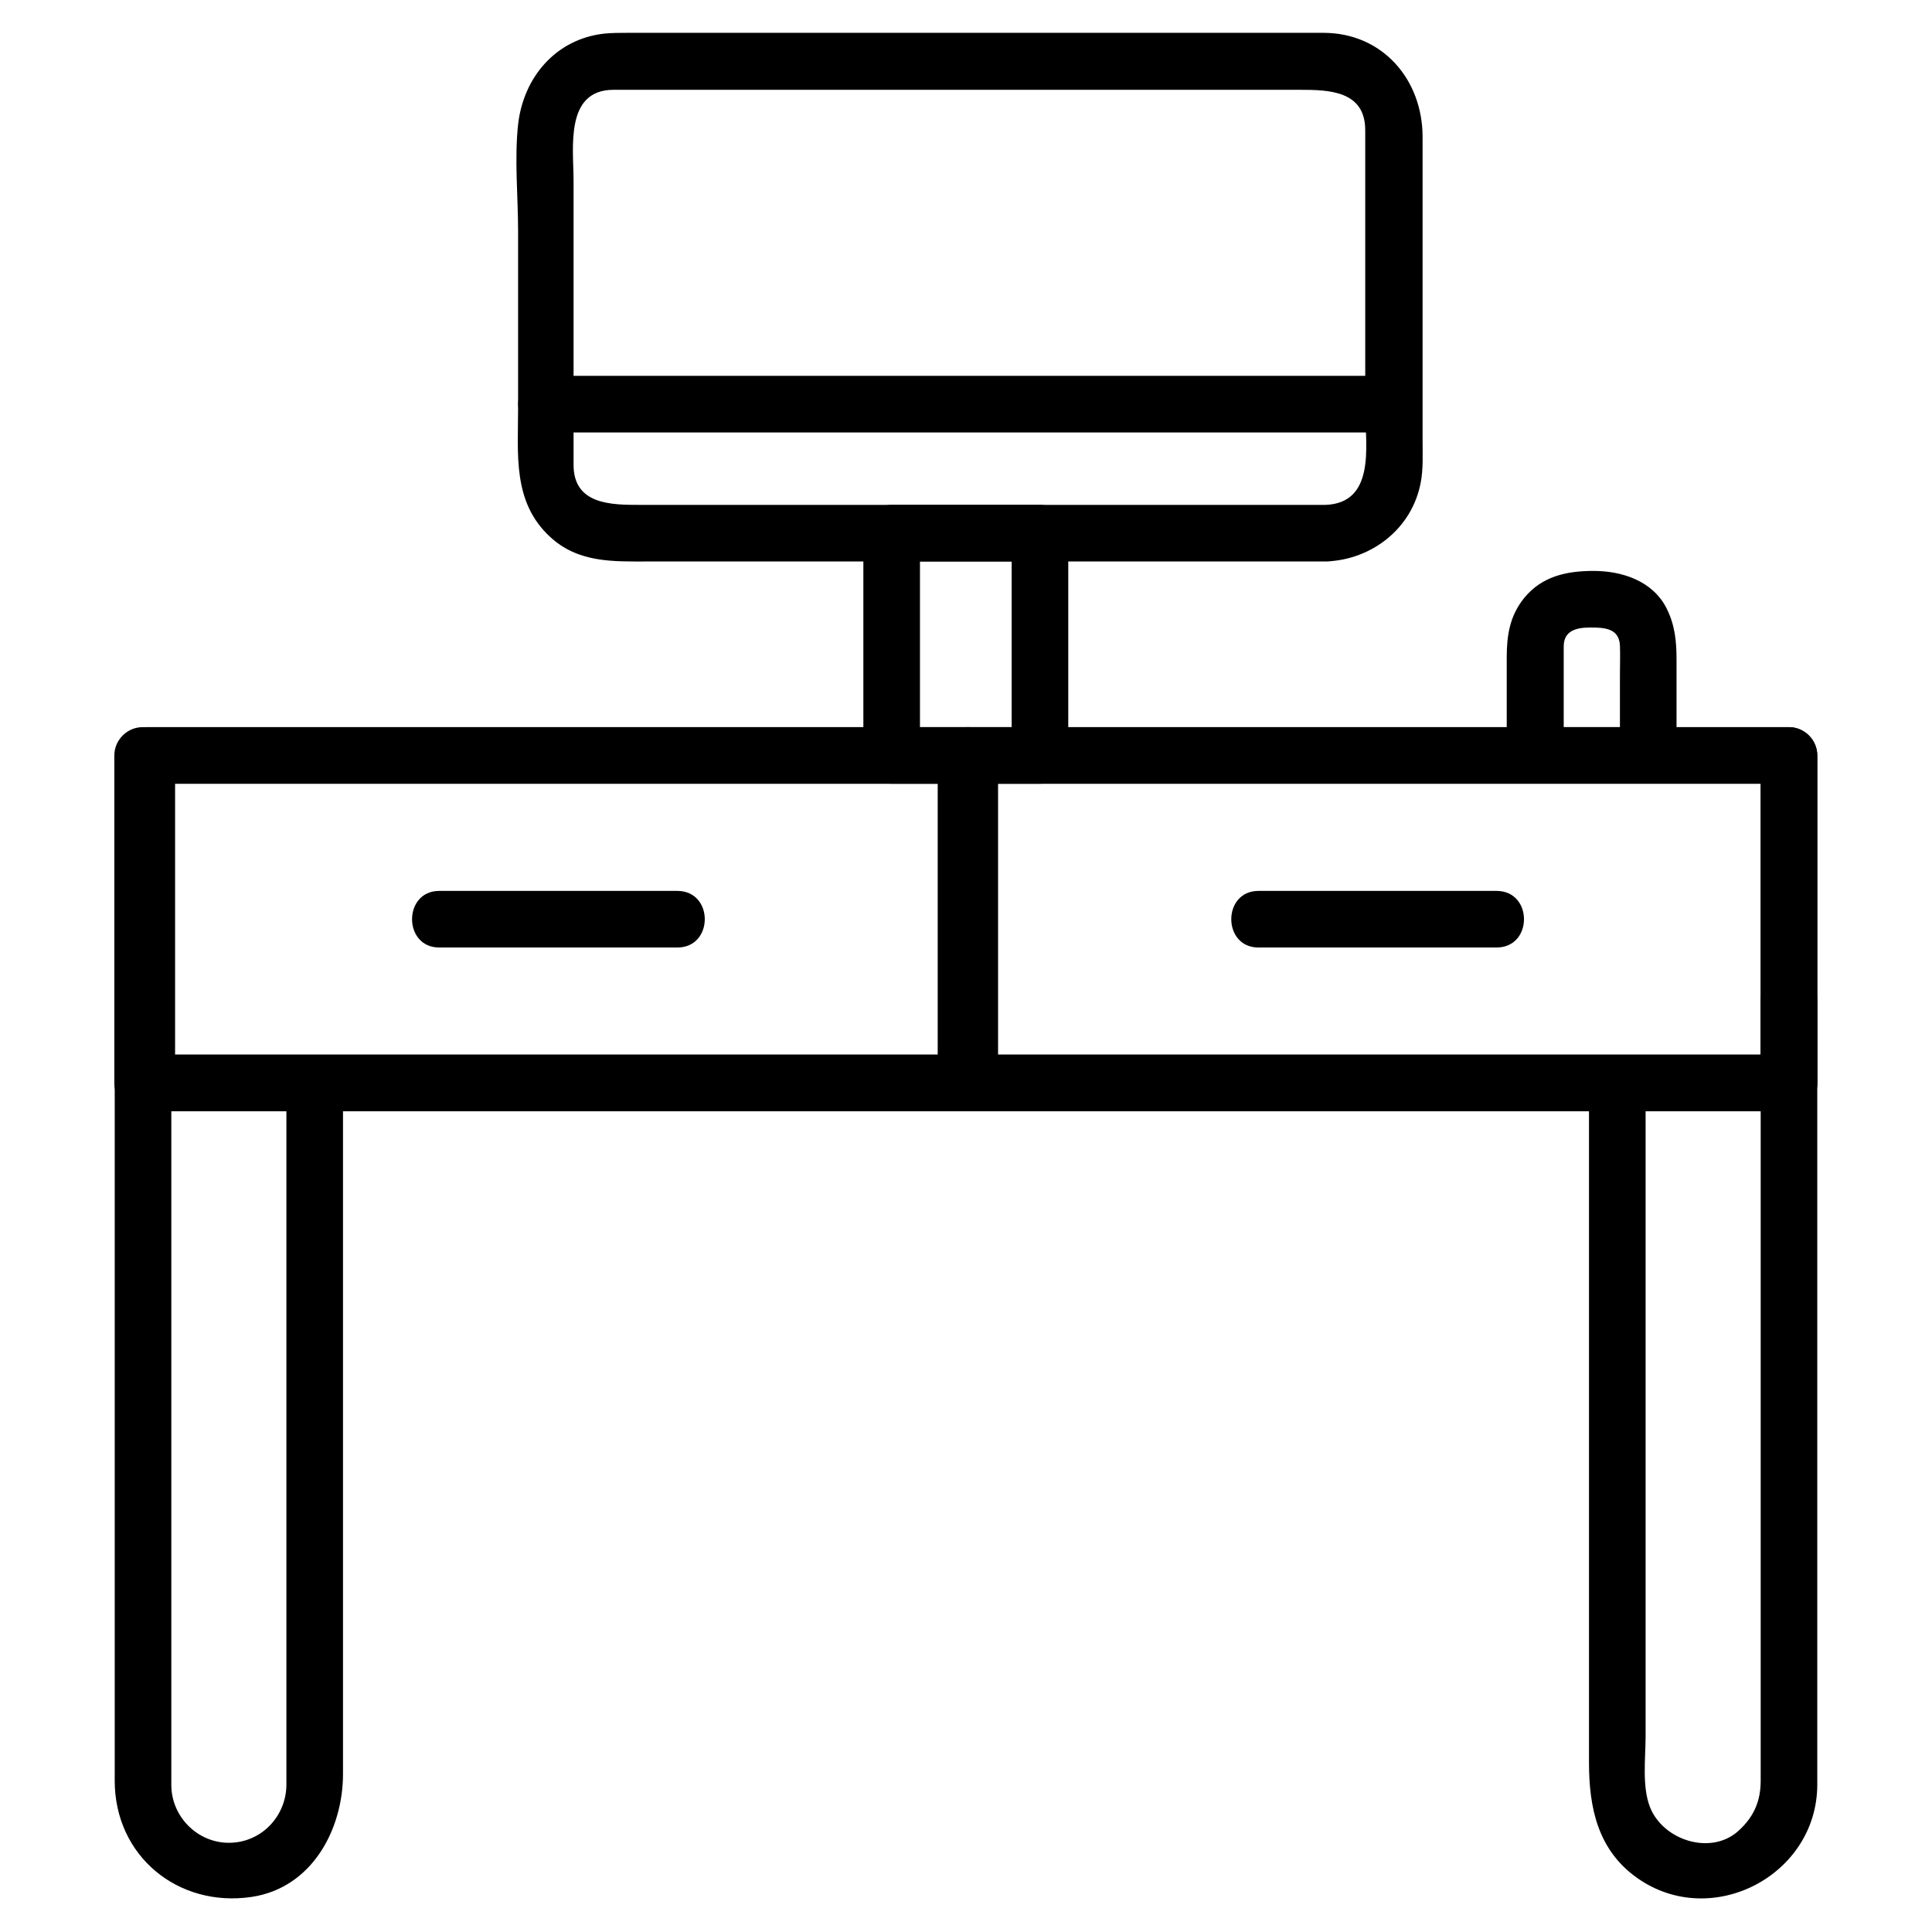
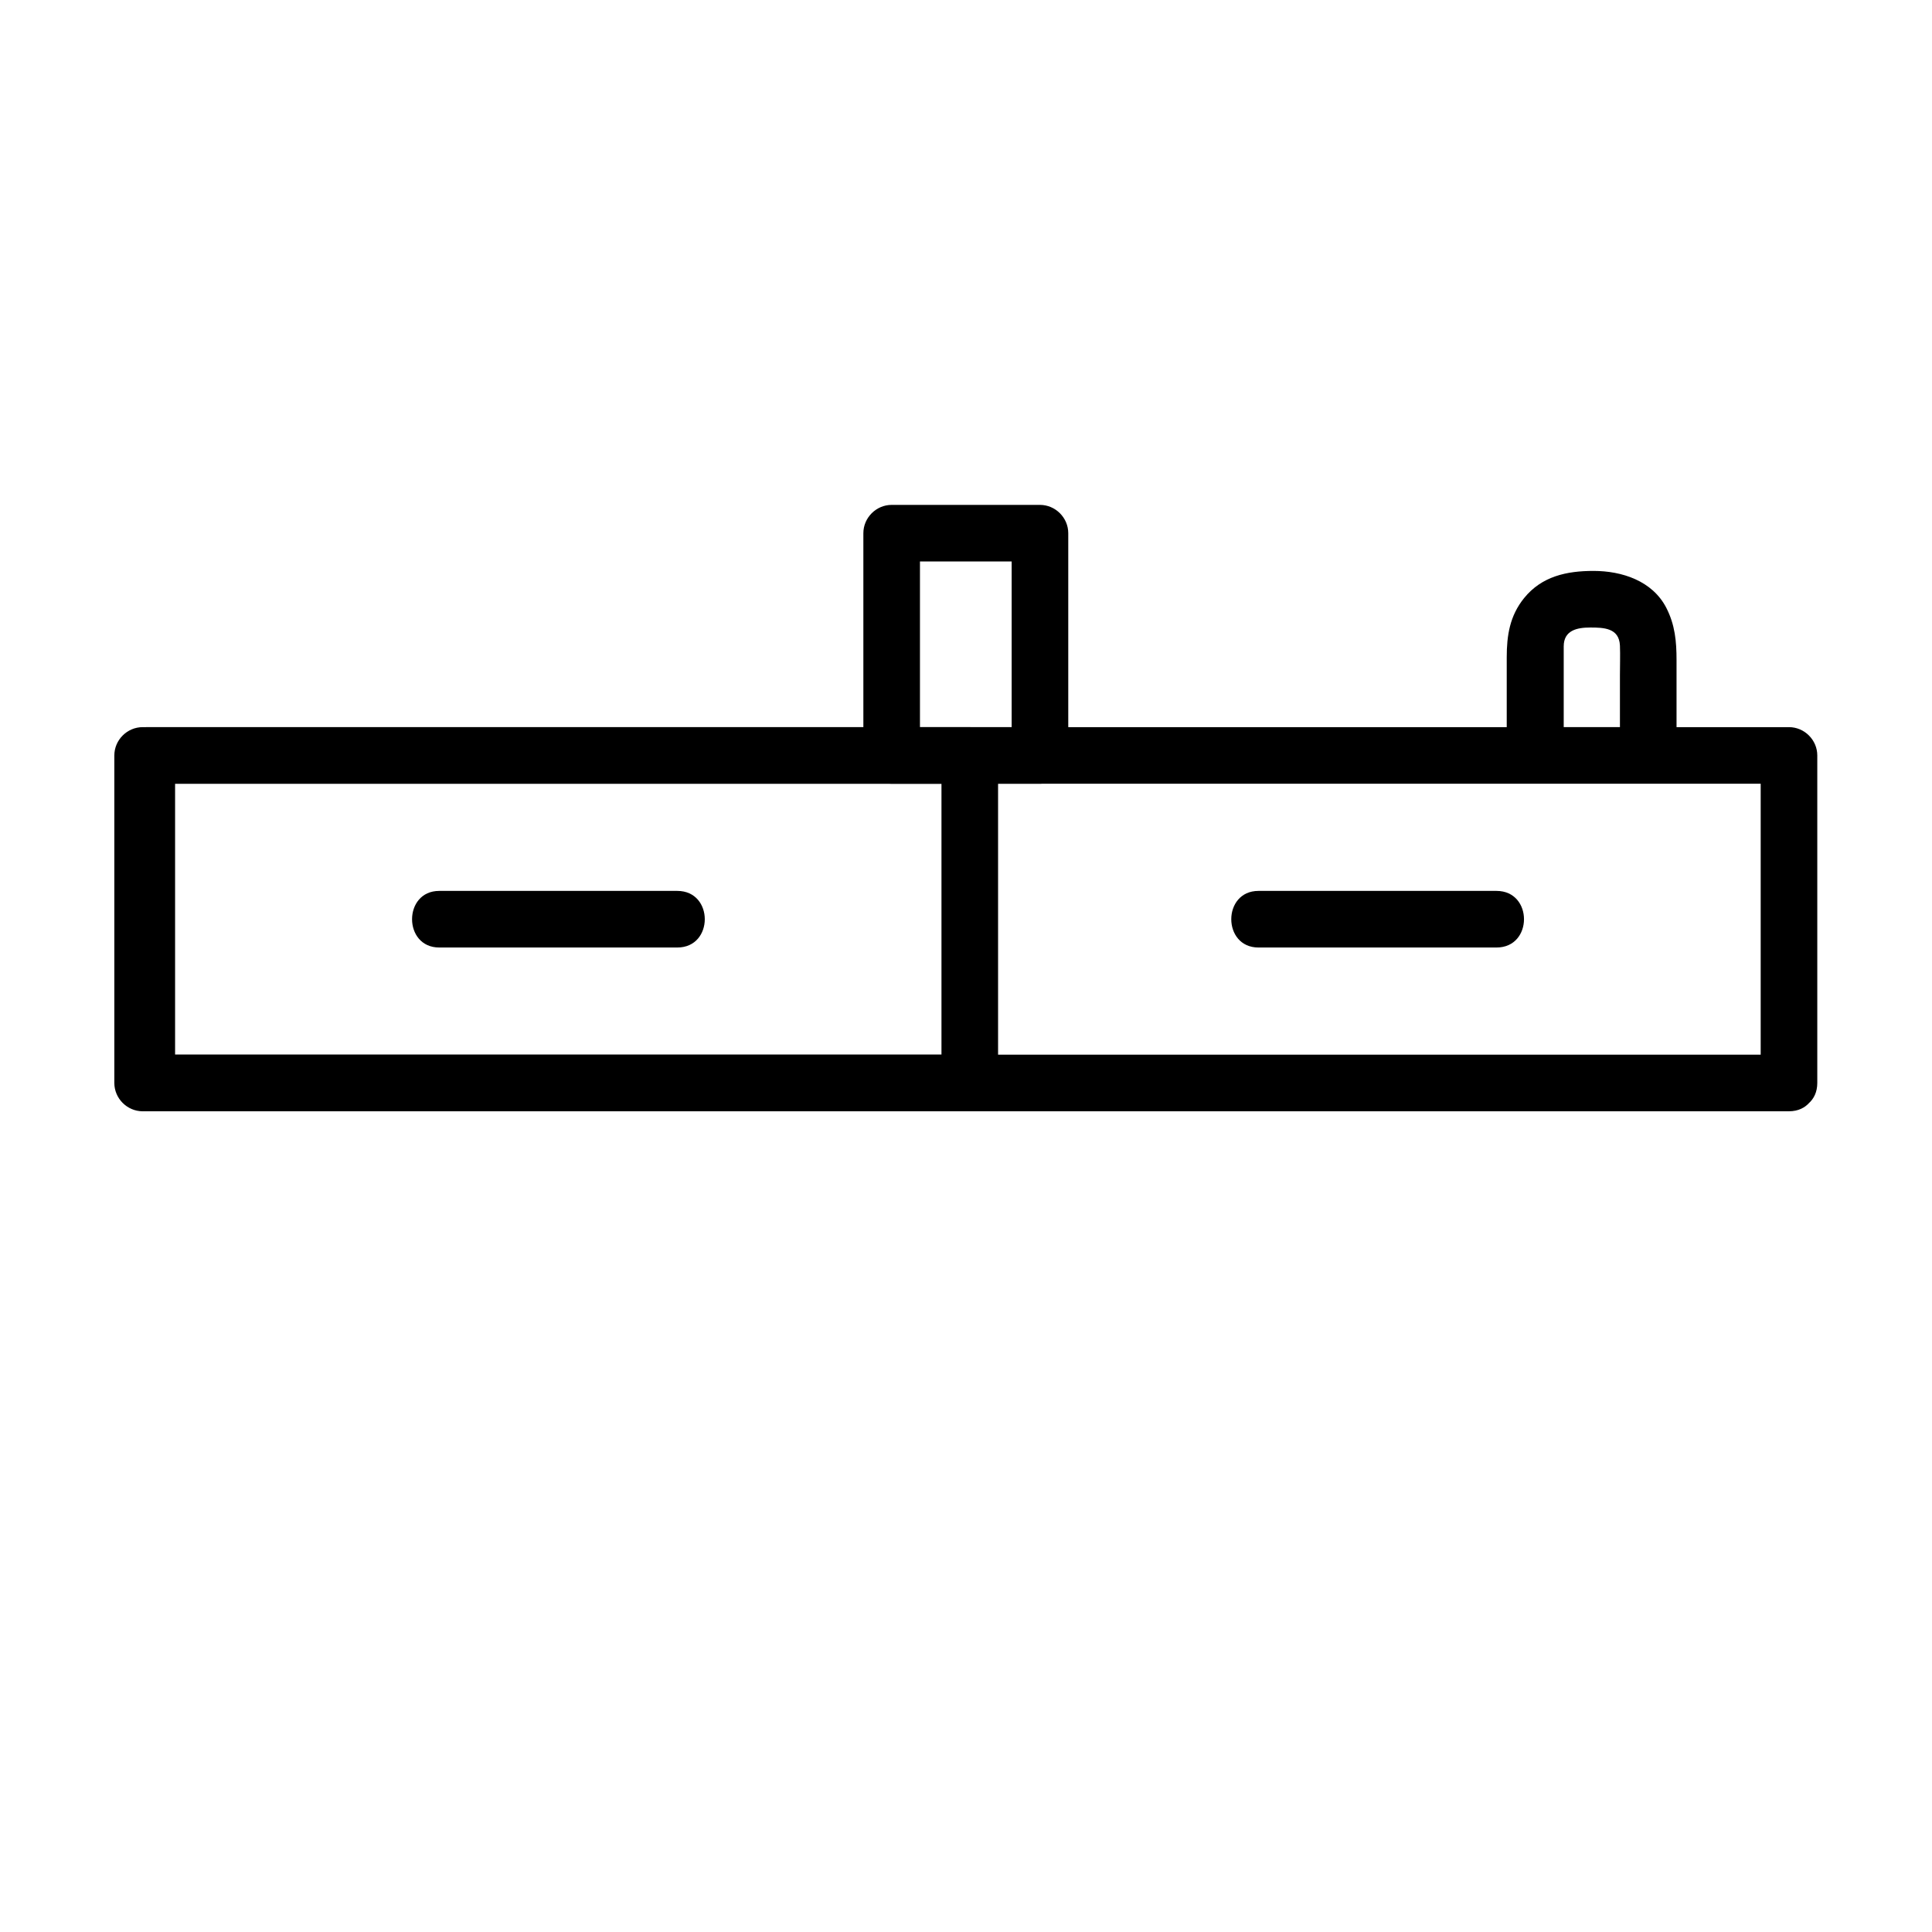
<svg xmlns="http://www.w3.org/2000/svg" id="Layer_1" x="0px" y="0px" viewBox="0 0 512 512" xml:space="preserve">
  <g>
    <g>
      <g>
        <path d="M474.1,279.5c-32.4,0-64.8,0-97.2,0c-64.1,0-128.1,0-192.2,0c-46.1,0-92.1,0-138.2,0c-2.9,0-5.8,0-8.7,0 c2.5,2.5,5,5,7.5,7.5c0-28.9,0-57.9,0-86.8c-2.5,2.5-5,5-7.5,7.5c32.4,0,64.8,0,97.2,0c64.1,0,128.1,0,192.2,0 c46.1,0,92.1,0,138.2,0c2.9,0,5.8,0,8.7,0c-2.5-2.5-5-5-7.5-7.5c0,28.9,0,57.9,0,86.8c0,9.7,15,9.7,15,0c0-28.9,0-57.9,0-86.8 c0-4.1-3.4-7.5-7.5-7.5c-32.4,0-64.8,0-97.2,0c-64.1,0-128.1,0-192.2,0c-46.1,0-92.1,0-138.2,0c-2.9,0-5.8,0-8.7,0 c-4.1,0-7.5,3.4-7.5,7.5c0,28.9,0,57.9,0,86.8c0,4.1,3.4,7.5,7.5,7.5c32.4,0,64.8,0,97.2,0c64.1,0,128.1,0,192.2,0 c46.1,0,92.1,0,138.2,0c2.9,0,5.8,0,8.7,0C483.8,294.5,483.8,279.5,474.1,279.5z" />
      </g>
    </g>
    <g>
      <g>
-         <path d="M30.4,265.3c0,47.1,0,94.2,0,141.3c0,21.8,0,43.5,0,65.3c0,20,16.8,33.7,36.3,30.8c16-2.4,24.2-17.9,24.2-32.6 c0-53.9,0-107.9,0-161.8c0-7.1,0-14.2,0-21.3c0-9.7-15-9.7-15,0c0,49.7,0,99.5,0,149.2c0,10.3,0,20.6,0,30.9c0,1.9,0,3.8,0,5.8 c0,7.9-5.9,14.7-13.9,15.4c-8.9,0.8-16.6-6.4-16.6-15.3c0-1.7,0-3.4,0-5.1c0-10,0-20,0-30.1c0-50.3,0-100.5,0-150.8 c0-7.2,0-14.5,0-21.7C45.4,255.6,30.4,255.6,30.4,265.3L30.4,265.3z" />
-       </g>
+         </g>
    </g>
    <g>
      <g>
-         <path d="M466.6,265.3c0,47.1,0,94.2,0,141.3c0,21.8,0,43.5,0,65.3c0,5.4-1.8,9.6-5.9,13.3c-7.3,6.6-19.9,2.5-23.4-6.2 c-2.2-5.5-1.2-13.1-1.2-18.8c0-55.1,0-110.1,0-165.2c0-2.7,0-5.3,0-8c0-9.7-15-9.7-15,0c0,49.7,0,99.5,0,149.2 c0,10.3,0,20.6,0,30.9c0,11.9,2.3,23.2,12.8,30.6c19.7,13.9,47.7-0.7,47.7-24.8c0-6,0-12,0-18c0-54.5,0-109,0-163.5 c0-8.7,0-17.5,0-26.2C481.6,255.6,466.6,255.6,466.6,265.3L466.6,265.3z" />
-       </g>
+         </g>
    </g>
    <g>
      <g>
        <path d="M257,279.5c-48.1,0-96.3,0-144.4,0c-24.6,0-49.2,0-73.7,0c2.5,2.5,5,5,7.5,7.5c0-28.9,0-57.9,0-86.8 c-2.5,2.5-5,5-7.5,7.5c48.1,0,96.3,0,144.4,0c24.6,0,49.2,0,73.7,0c-2.5-2.5-5-5-7.5-7.5c0,28.9,0,57.9,0,86.8c0,9.7,15,9.7,15,0 c0-28.9,0-57.9,0-86.8c0-4.1-3.4-7.5-7.5-7.5c-48.1,0-96.3,0-144.4,0c-24.6,0-49.2,0-73.7,0c-4.1,0-7.5,3.4-7.5,7.5 c0,28.9,0,57.9,0,86.8c0,4.1,3.4,7.5,7.5,7.5c48.1,0,96.3,0,144.4,0c24.6,0,49.2,0,73.7,0C266.7,294.5,266.7,279.5,257,279.5z" />
      </g>
    </g>
    <g>
      <g>
-         <path d="M474.1,279.5c-48.1,0-96.3,0-144.4,0c-24.6,0-49.2,0-73.7,0c2.5,2.5,5,5,7.5,7.5c0-28.9,0-57.9,0-86.8 c-2.5,2.5-5,5-7.5,7.5c48.1,0,96.3,0,144.4,0c24.6,0,49.2,0,73.7,0c-2.5-2.5-5-5-7.5-7.5c0,28.9,0,57.9,0,86.8c0,9.7,15,9.7,15,0 c0-28.9,0-57.9,0-86.8c0-4.1-3.4-7.5-7.5-7.5c-48.1,0-96.3,0-144.4,0c-24.6,0-49.2,0-73.7,0c-4.1,0-7.5,3.4-7.5,7.5 c0,28.9,0,57.9,0,86.8c0,4.1,3.4,7.5,7.5,7.5c48.1,0,96.3,0,144.4,0c24.6,0,49.2,0,73.7,0C483.8,294.5,483.8,279.5,474.1,279.5z" />
-       </g>
+         </g>
    </g>
    <g>
      <g>
        <path d="M116.4,251.1c21,0,42,0,63.1,0c9.7,0,9.7-15,0-15c-21,0-42,0-63.1,0C106.8,236.1,106.8,251.1,116.4,251.1L116.4,251.1z" />
      </g>
    </g>
    <g>
      <g>
        <path d="M333.5,251.1c21,0,42,0,63.1,0c9.7,0,9.7-15,0-15c-21,0-42,0-63.1,0C323.9,236.1,323.9,251.1,333.5,251.1L333.5,251.1z" />
      </g>
    </g>
    <g>
      <g>
        <path d="M275.6,192.7c-13.1,0-26.2,0-39.3,0c2.5,2.5,5,5,7.5,7.5c0-19.6,0-39.3,0-58.9c-2.5,2.5-5,5-7.5,7.5 c13.1,0,26.2,0,39.3,0c-2.5-2.5-5-5-7.5-7.5c0,19.6,0,39.3,0,58.9c0,9.7,15,9.7,15,0c0-19.6,0-39.3,0-58.9c0-4.1-3.4-7.5-7.5-7.5 c-13.1,0-26.2,0-39.3,0c-4.1,0-7.5,3.4-7.5,7.5c0,19.6,0,39.3,0,58.9c0,4.1,3.4,7.5,7.5,7.5c13.1,0,26.2,0,39.3,0 C285.3,207.7,285.3,192.7,275.6,192.7z" />
      </g>
    </g>
    <g>
      <g>
-         <path d="M351.3,133.8c-49.8,0-99.6,0-149.5,0c-10.7,0-21.4,0-32.1,0c-7.6,0-17.7,0-17.7-10.6c0-25.1,0-50.2,0-75.3 c0-8.6-2.4-24.1,10.6-24.1c5.4,0,10.8,0,16.2,0c29.2,0,58.4,0,87.6,0c26,0,52.1,0,78.1,0c7.6,0,17.3,0.2,17.3,10.7 c0,9.9,0,19.8,0,29.7c0,15.2,0,30.4,0,45.6C362,118.5,364.3,133.3,351.3,133.8c-9.6,0.4-9.7,15.4,0,15 c12.2-0.4,22.9-8.7,25.2-20.9c0.7-3.6,0.5-7.4,0.5-11.1c0-14.3,0-28.7,0-43c0-12.5,0-25,0-37.5c0-15.2-10.6-27.6-26.3-27.6 c-52.2,0-104.5,0-156.7,0c-9.2,0-18.4,0-27.6,0c-2.1,0-4.1,0-6.2,0.2c-12.9,1.4-21.5,11.6-22.9,24.1c-1,9.2,0,19.1,0,28.3 c0,15.6,0,31.3,0,46.9c0,12.2-1.5,24.8,8.4,34c7.5,7,16.7,6.6,26,6.6c27,0,54,0,81,0c32.9,0,65.9,0,98.8,0 C361,148.8,361,133.8,351.3,133.8z" />
-       </g>
+         </g>
    </g>
    <g>
      <g>
-         <path d="M144.6,114.6c47.7,0,95.3,0,143,0c27.3,0,54.6,0,81.8,0c9.7,0,9.7-15,0-15c-47.7,0-95.3,0-143,0c-27.3,0-54.6,0-81.8,0 C134.9,99.6,134.9,114.6,144.6,114.6L144.6,114.6z" />
-       </g>
+         </g>
    </g>
    <g>
      <g>
        <path d="M436.9,192.7c-10,0-20,0-30,0c2.5,2.5,5,5,7.5,7.5c0-6.8,0-13.6,0-20.3c0-2.9,0-5.7,0-8.6c0-4.3,3.6-5,7-5 c3.6,0,7.7,0.1,7.9,4.8c0.1,2.6,0,5.2,0,7.8c0,7.1,0,14.2,0,21.2c0,9.7,15,9.7,15,0c0-8.4,0-16.8,0-25.2c0-4.9-0.4-9.3-2.7-13.8 c-3.7-7.2-11.8-9.8-19.3-9.8c-7.1,0-13.7,1.4-18.4,7.2c-3.8,4.7-4.6,9.9-4.6,15.7c0,8.6,0,17.3,0,25.9c0,4.1,3.4,7.5,7.5,7.5 c10,0,20,0,30,0C446.6,207.7,446.6,192.7,436.9,192.7z" />
      </g>
    </g>
  </g>
</svg>